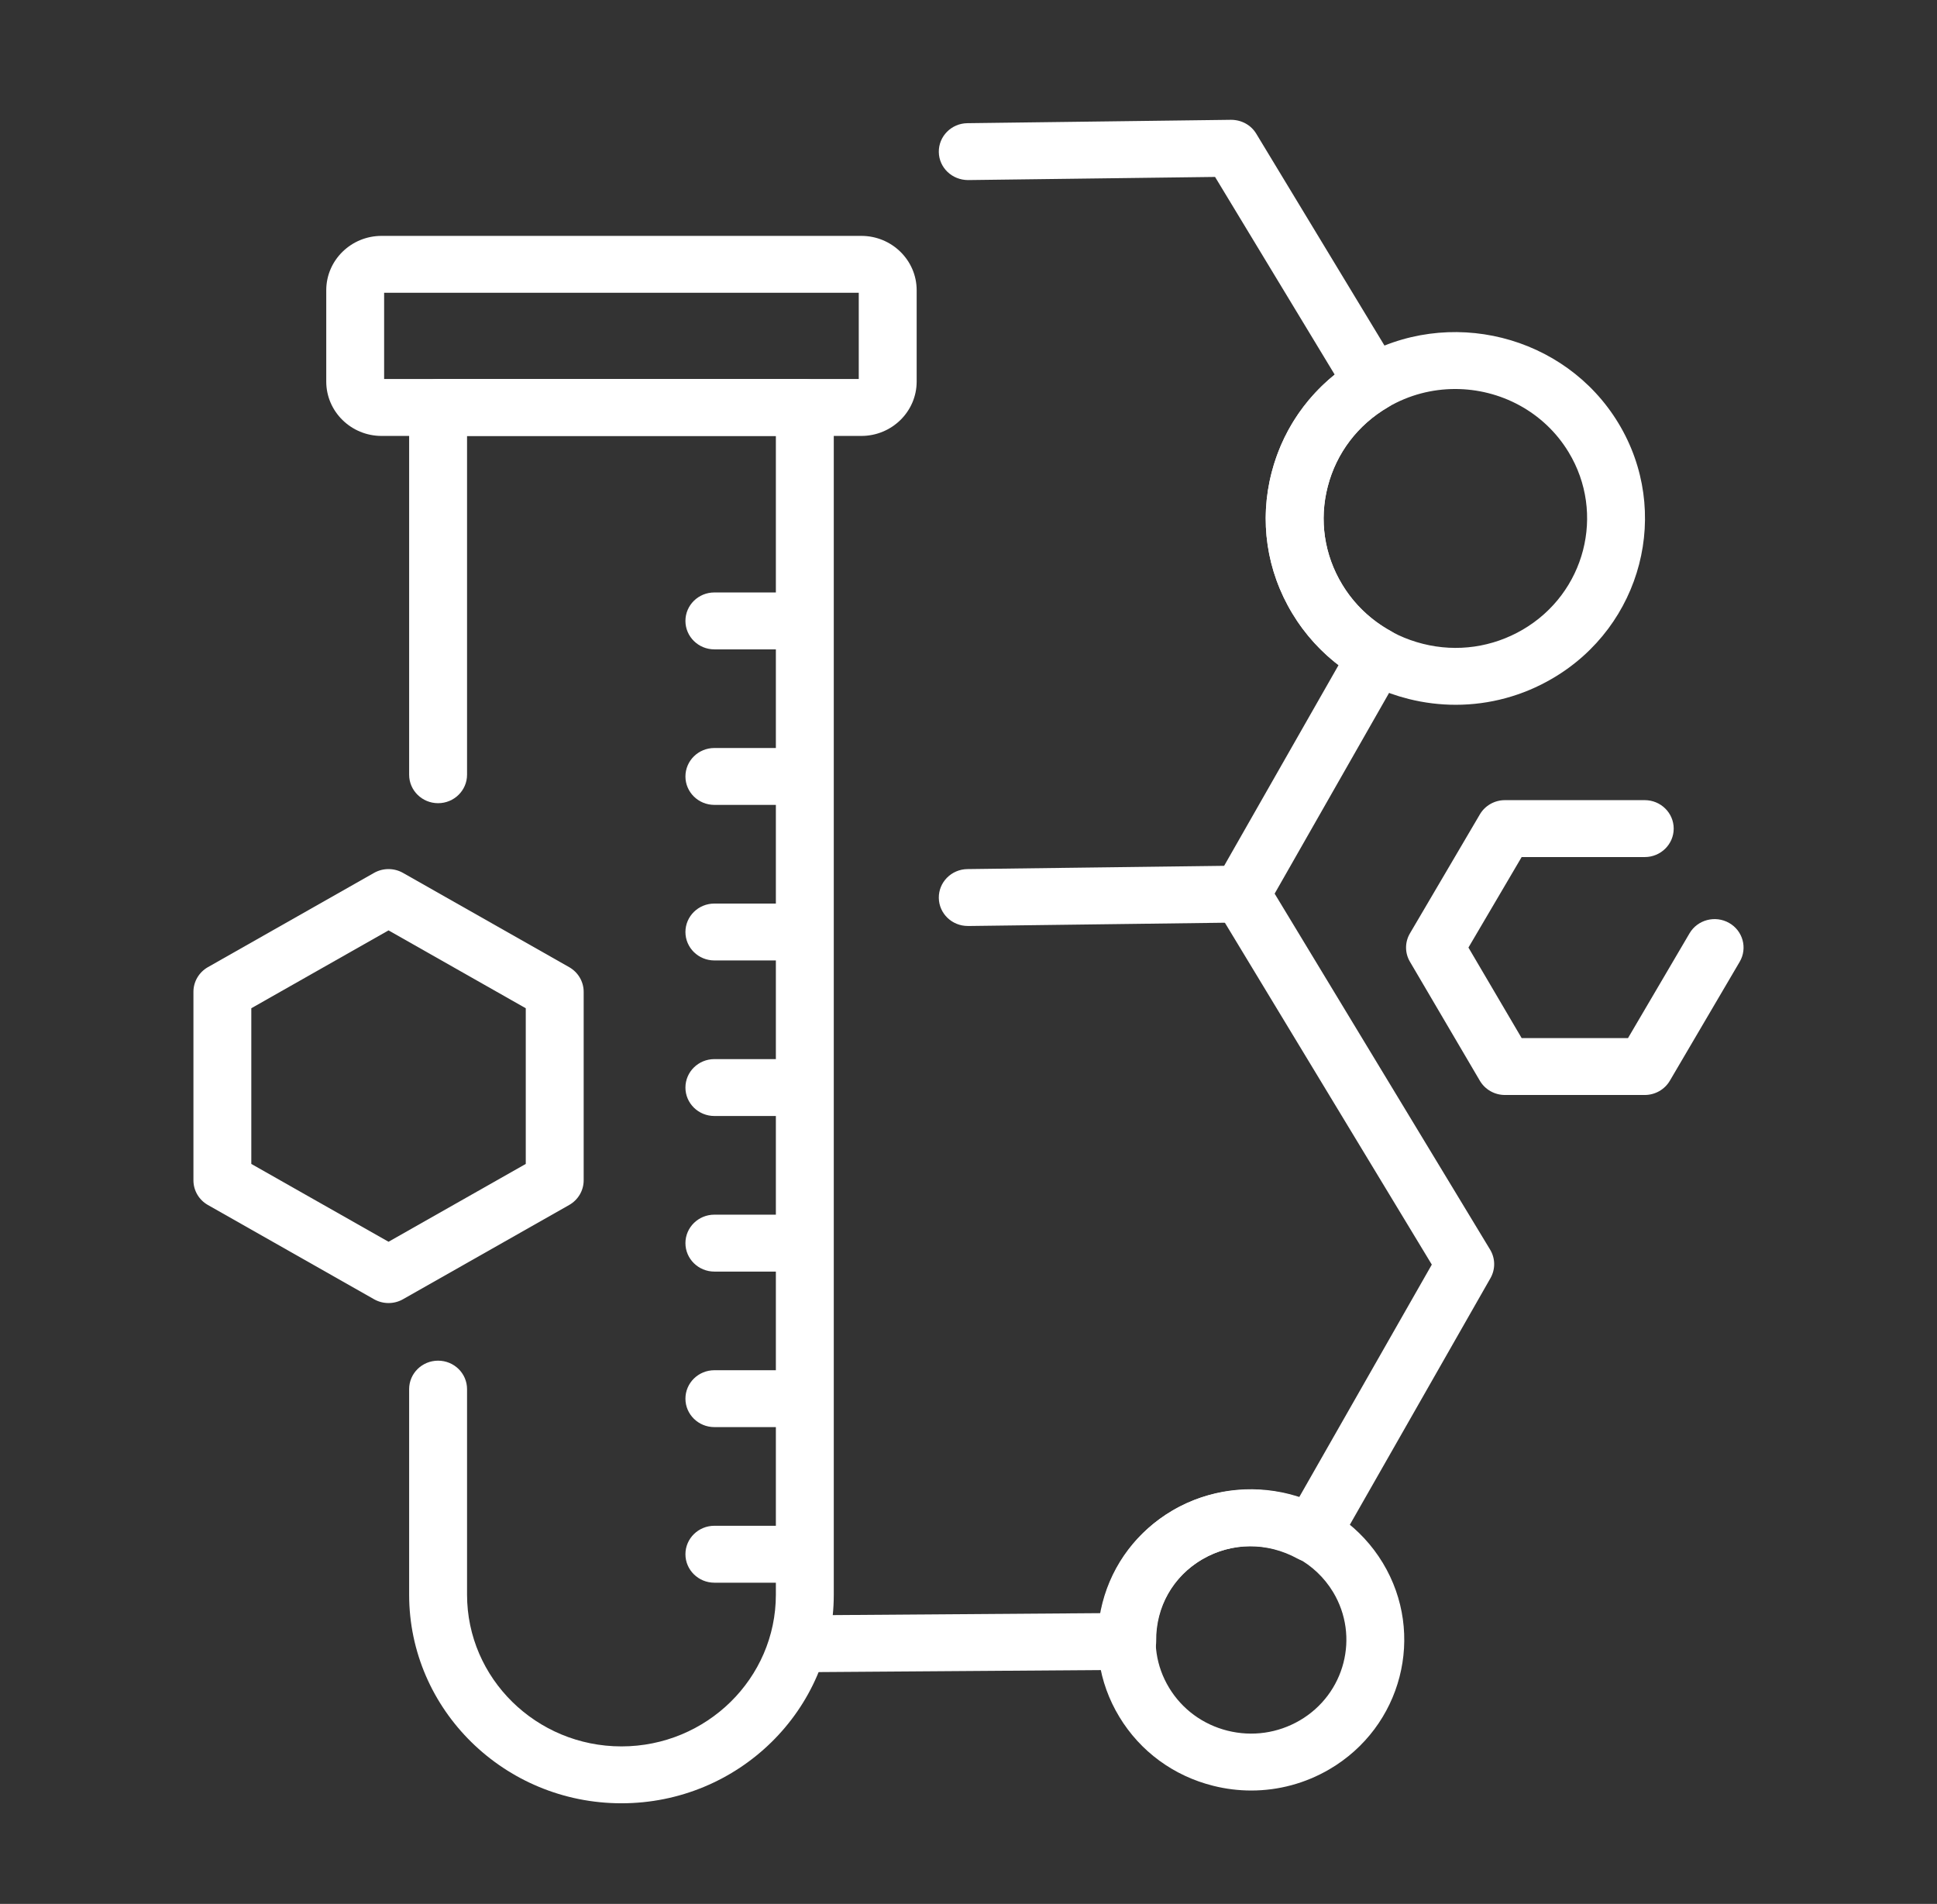
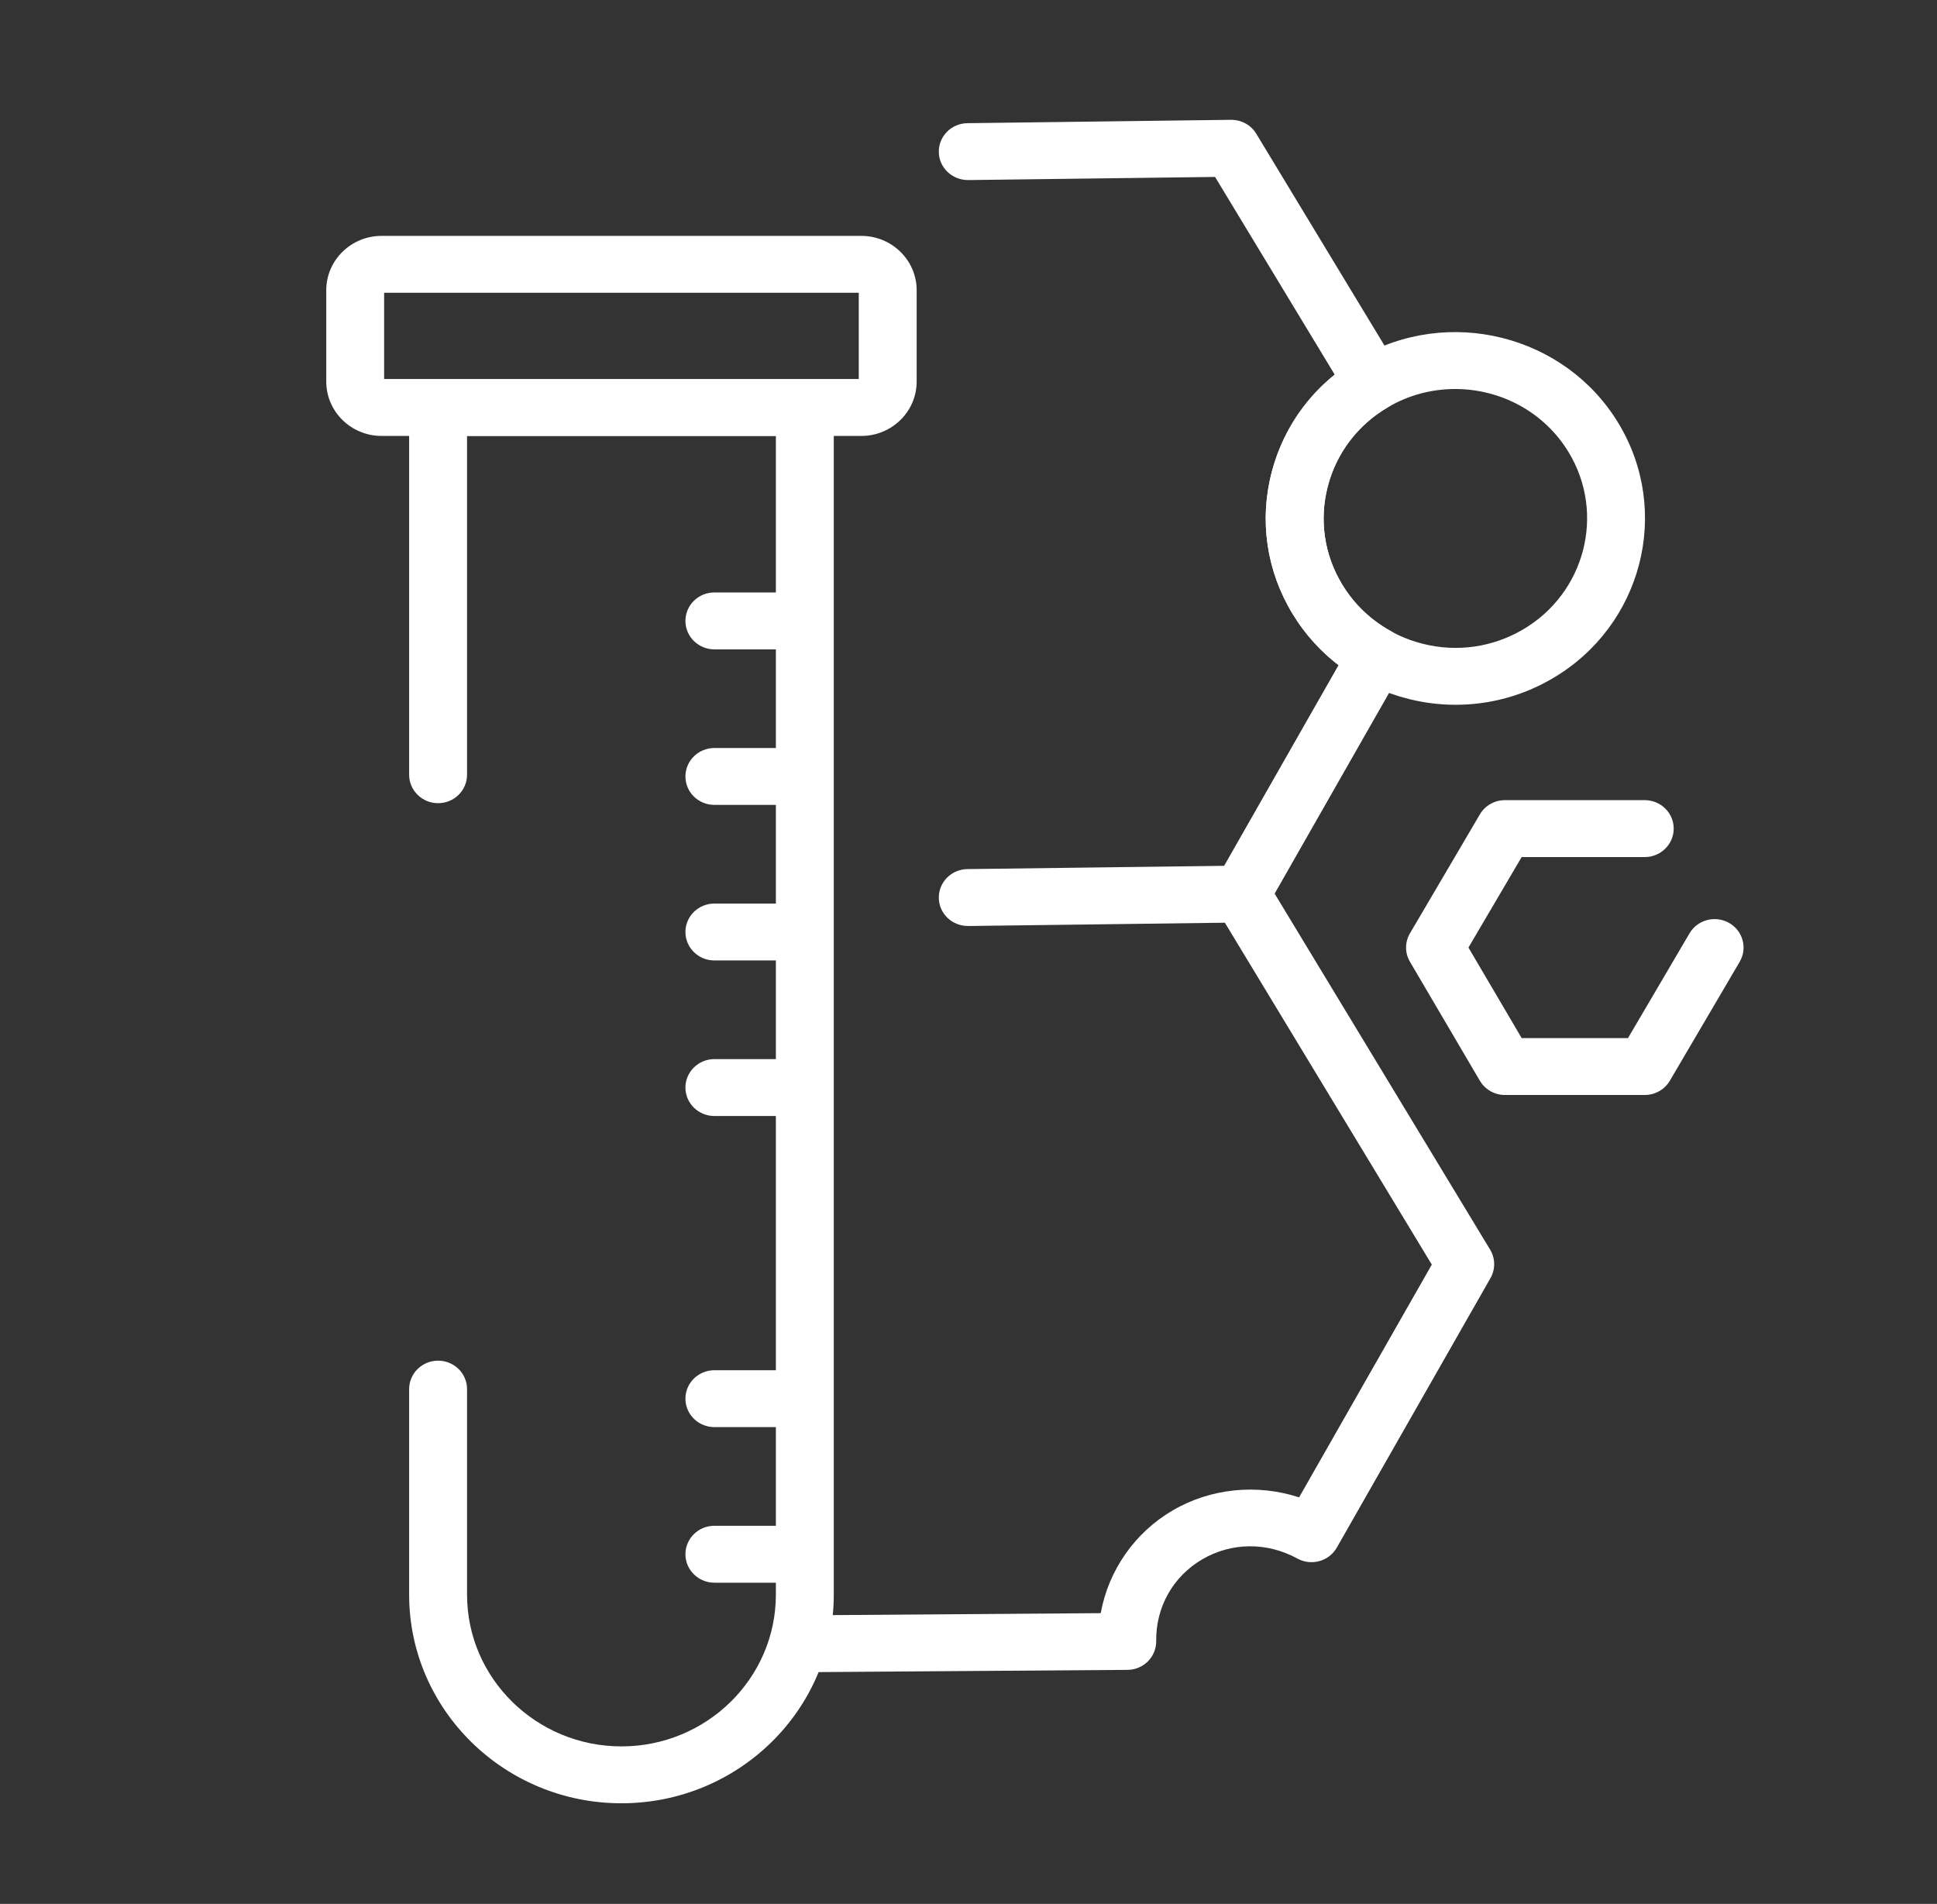
<svg xmlns="http://www.w3.org/2000/svg" width="58" height="57" viewBox="0 0 58 57" fill="none">
  <rect x="0" y="0" width="58" height="57" fill="#333333" stroke="none" />
-   <path d="M37.468 53.605C37.089 53.605 36.707 53.559 36.329 53.464C35.141 53.168 34.142 52.434 33.516 51.399C32.889 50.364 32.71 49.151 33.012 47.984C33.314 46.817 34.061 45.835 35.114 45.219C37.289 43.947 40.111 44.653 41.405 46.79C42.698 48.927 41.98 51.699 39.806 52.97C39.087 53.39 38.283 53.605 37.468 53.605ZM37.456 46.289C36.959 46.289 36.457 46.416 36 46.683C35.344 47.066 34.881 47.677 34.692 48.404C34.505 49.13 34.616 49.884 35.006 50.528C35.396 51.172 36.018 51.629 36.757 51.814C37.496 51.998 38.263 51.889 38.92 51.506C40.273 50.715 40.719 48.99 39.915 47.66C39.381 46.779 38.43 46.289 37.456 46.289Z" fill="white" />
  <path d="M24.013 50.063C23.537 50.063 23.15 49.686 23.146 49.218C23.143 48.748 23.528 48.363 24.007 48.36L32.959 48.295C33.191 47.02 33.971 45.887 35.114 45.219C36.259 44.55 37.647 44.42 38.899 44.828L42.873 37.86L36.421 27.202C36.263 26.94 36.258 26.616 36.41 26.35L40.082 19.91C39.529 19.487 39.059 18.965 38.7 18.371C37.924 17.09 37.703 15.589 38.076 14.145C38.378 12.98 39.037 11.964 39.965 11.215L36.383 5.297L28.99 5.391C28.504 5.391 28.117 5.017 28.111 4.55C28.105 4.08 28.488 3.694 28.966 3.688L36.861 3.587C37.178 3.587 37.461 3.745 37.617 4.004L41.865 11.022C42.109 11.426 41.975 11.948 41.563 12.189C40.657 12.718 40.016 13.562 39.757 14.565C39.497 15.568 39.651 16.611 40.19 17.5C40.541 18.081 41.047 18.564 41.652 18.896C41.853 19.007 42.001 19.191 42.064 19.409C42.127 19.626 42.099 19.859 41.986 20.056L38.167 26.754L44.619 37.412C44.777 37.674 44.781 37.998 44.63 38.264L40.028 46.333C39.794 46.744 39.265 46.889 38.849 46.661C37.94 46.163 36.878 46.171 36 46.683C35.124 47.196 34.608 48.111 34.62 49.131C34.623 49.358 34.534 49.576 34.372 49.738C34.211 49.9 33.99 49.992 33.759 49.993L24.019 50.063C24.017 50.063 24.015 50.063 24.013 50.063Z" fill="white" />
  <path d="M43.589 21.1C43.12 21.1 42.648 21.043 42.181 20.926C40.711 20.559 39.474 19.652 38.7 18.371C37.924 17.09 37.703 15.59 38.077 14.146C38.45 12.701 39.373 11.486 40.677 10.725C43.368 9.152 46.86 10.025 48.46 12.668C50.061 15.312 49.173 18.742 46.482 20.314C45.593 20.834 44.599 21.1 43.589 21.1ZM43.573 11.646C42.888 11.646 42.194 11.82 41.563 12.189C40.658 12.718 40.016 13.562 39.757 14.565C39.497 15.568 39.651 16.611 40.19 17.5C40.728 18.39 41.587 19.02 42.608 19.275C43.63 19.532 44.691 19.379 45.596 18.85C47.465 17.758 48.082 15.375 46.97 13.539C46.233 12.322 44.919 11.646 43.573 11.646Z" fill="white" />
  <path d="M28.978 27.722C28.504 27.722 28.117 27.349 28.111 26.882C28.105 26.411 28.488 26.026 28.966 26.019L37.155 25.915C37.64 25.915 38.027 26.289 38.033 26.756C38.039 27.226 37.656 27.612 37.178 27.618L28.989 27.723C28.985 27.722 28.982 27.722 28.978 27.722Z" fill="white" />
-   <path d="M18.608 53.987C15.103 53.987 12.251 51.185 12.251 47.742V41.588C12.251 41.117 12.639 40.736 13.118 40.736C13.597 40.736 13.985 41.117 13.985 41.588V47.742C13.985 50.246 16.059 52.284 18.608 52.284C21.158 52.284 23.232 50.246 23.232 47.742V13.051H13.985V23.194C13.985 23.664 13.597 24.046 13.118 24.046C12.639 24.046 12.251 23.664 12.251 23.194V12.199C12.251 11.729 12.639 11.347 13.118 11.347H24.099C24.578 11.347 24.966 11.729 24.966 12.199V47.742C24.966 51.185 22.114 53.987 18.608 53.987Z" fill="white" />
+   <path d="M18.608 53.987C15.103 53.987 12.251 51.185 12.251 47.742V41.588C12.251 41.117 12.639 40.736 13.118 40.736C13.597 40.736 13.985 41.117 13.985 41.588V47.742C13.985 50.246 16.059 52.284 18.608 52.284C21.158 52.284 23.232 50.246 23.232 47.742V13.051H13.985V23.194C13.985 23.664 13.597 24.046 13.118 24.046C12.639 24.046 12.251 23.664 12.251 23.194V12.199H24.099C24.578 11.347 24.966 11.729 24.966 12.199V47.742C24.966 51.185 22.114 53.987 18.608 53.987Z" fill="white" />
  <path d="M25.791 13.051H11.425C10.512 13.051 9.769 12.321 9.769 11.423V8.689C9.769 7.792 10.512 7.062 11.425 7.062H25.791C26.705 7.062 27.448 7.792 27.448 8.689V11.423C27.448 12.321 26.705 13.051 25.791 13.051ZM11.502 11.347H25.714V8.765H11.502V11.347Z" fill="white" />
-   <path d="M11.634 39.011C11.484 39.011 11.334 38.973 11.2 38.897L6.225 36.075C5.957 35.923 5.792 35.642 5.792 35.337V29.693C5.792 29.389 5.957 29.108 6.225 28.955L11.2 26.133C11.469 25.981 11.799 25.981 12.067 26.133L17.043 28.955C17.311 29.108 17.477 29.389 17.477 29.693V35.337C17.477 35.642 17.311 35.923 17.043 36.075L12.067 38.897C11.933 38.973 11.784 39.011 11.634 39.011ZM7.525 34.846L11.634 37.176L15.743 34.846V30.185L11.634 27.854L7.525 30.185V34.846Z" fill="white" />
  <path d="M49.249 32.782H45.062C44.753 32.782 44.467 32.619 44.312 32.356L42.219 28.794C42.063 28.531 42.063 28.206 42.219 27.942L44.312 24.381C44.467 24.117 44.753 23.955 45.062 23.955H49.249C49.727 23.955 50.116 24.336 50.116 24.807C50.116 25.277 49.727 25.659 49.249 25.659H45.563L43.97 28.368L45.563 31.078H48.748L50.59 27.942C50.829 27.535 51.36 27.395 51.775 27.631C52.189 27.866 52.331 28.387 52.092 28.794L50 32.356C49.845 32.619 49.558 32.782 49.249 32.782Z" fill="white" />
  <path d="M24.013 19.441H21.391C20.912 19.441 20.524 19.059 20.524 18.589C20.524 18.118 20.912 17.737 21.391 17.737H24.013C24.491 17.737 24.88 18.118 24.88 18.589C24.88 19.059 24.492 19.441 24.013 19.441Z" fill="white" />
  <path d="M24.013 24.097H21.391C20.912 24.097 20.524 23.716 20.524 23.246C20.524 22.775 20.912 22.394 21.391 22.394H24.013C24.491 22.394 24.88 22.775 24.88 23.246C24.88 23.716 24.492 24.097 24.013 24.097Z" fill="white" />
  <path d="M24.013 28.754H21.391C20.912 28.754 20.524 28.373 20.524 27.903C20.524 27.432 20.912 27.051 21.391 27.051H24.013C24.491 27.051 24.88 27.432 24.88 27.903C24.88 28.373 24.492 28.754 24.013 28.754Z" fill="white" />
  <path d="M24.013 33.411H21.391C20.912 33.411 20.524 33.03 20.524 32.56C20.524 32.089 20.912 31.708 21.391 31.708H24.013C24.491 31.708 24.88 32.089 24.88 32.56C24.88 33.03 24.492 33.411 24.013 33.411Z" fill="white" />
-   <path d="M24.013 38.069H21.391C20.912 38.069 20.524 37.687 20.524 37.217C20.524 36.746 20.912 36.365 21.391 36.365H24.013C24.491 36.365 24.88 36.746 24.88 37.217C24.88 37.687 24.492 38.069 24.013 38.069Z" fill="white" />
  <path d="M24.013 42.725H21.391C20.912 42.725 20.524 42.344 20.524 41.874C20.524 41.403 20.912 41.022 21.391 41.022H24.013C24.491 41.022 24.88 41.403 24.88 41.874C24.88 42.344 24.492 42.725 24.013 42.725Z" fill="white" />
  <path d="M24.013 47.383H21.391C20.912 47.383 20.524 47.001 20.524 46.531C20.524 46.06 20.912 45.679 21.391 45.679H24.013C24.491 45.679 24.88 46.06 24.88 46.531C24.88 47.001 24.492 47.383 24.013 47.383Z" fill="white" />
</svg>